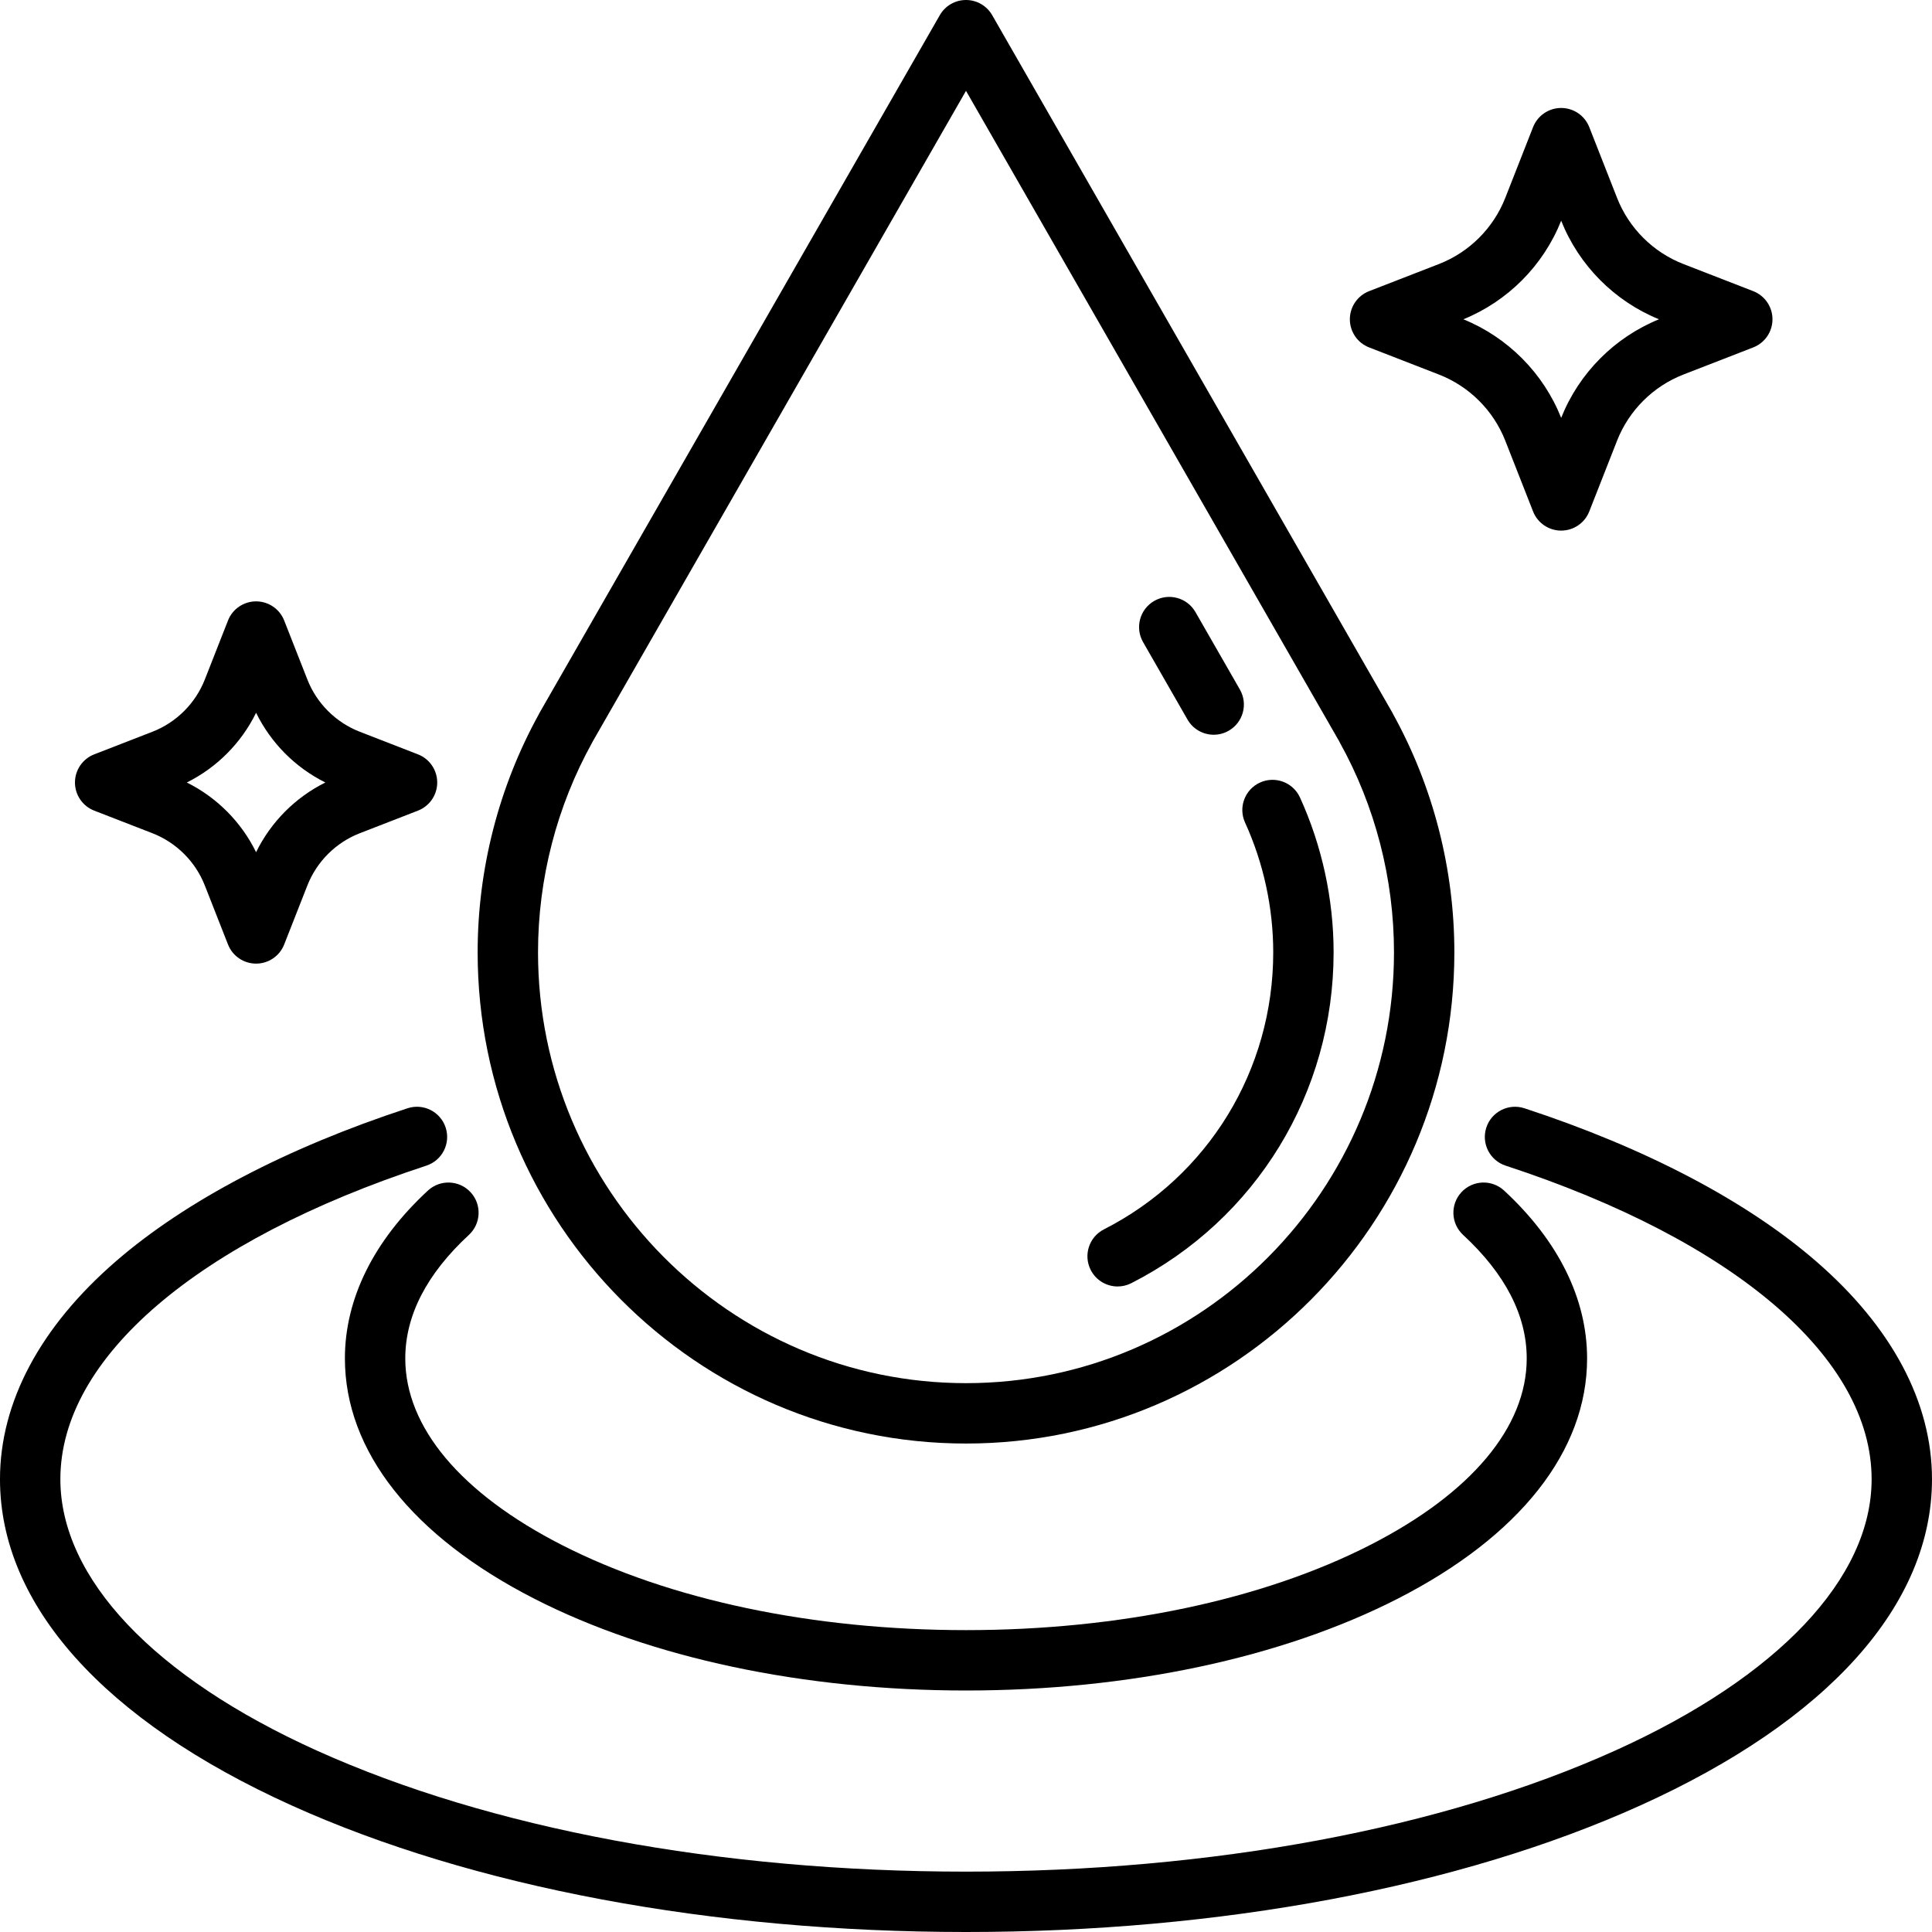
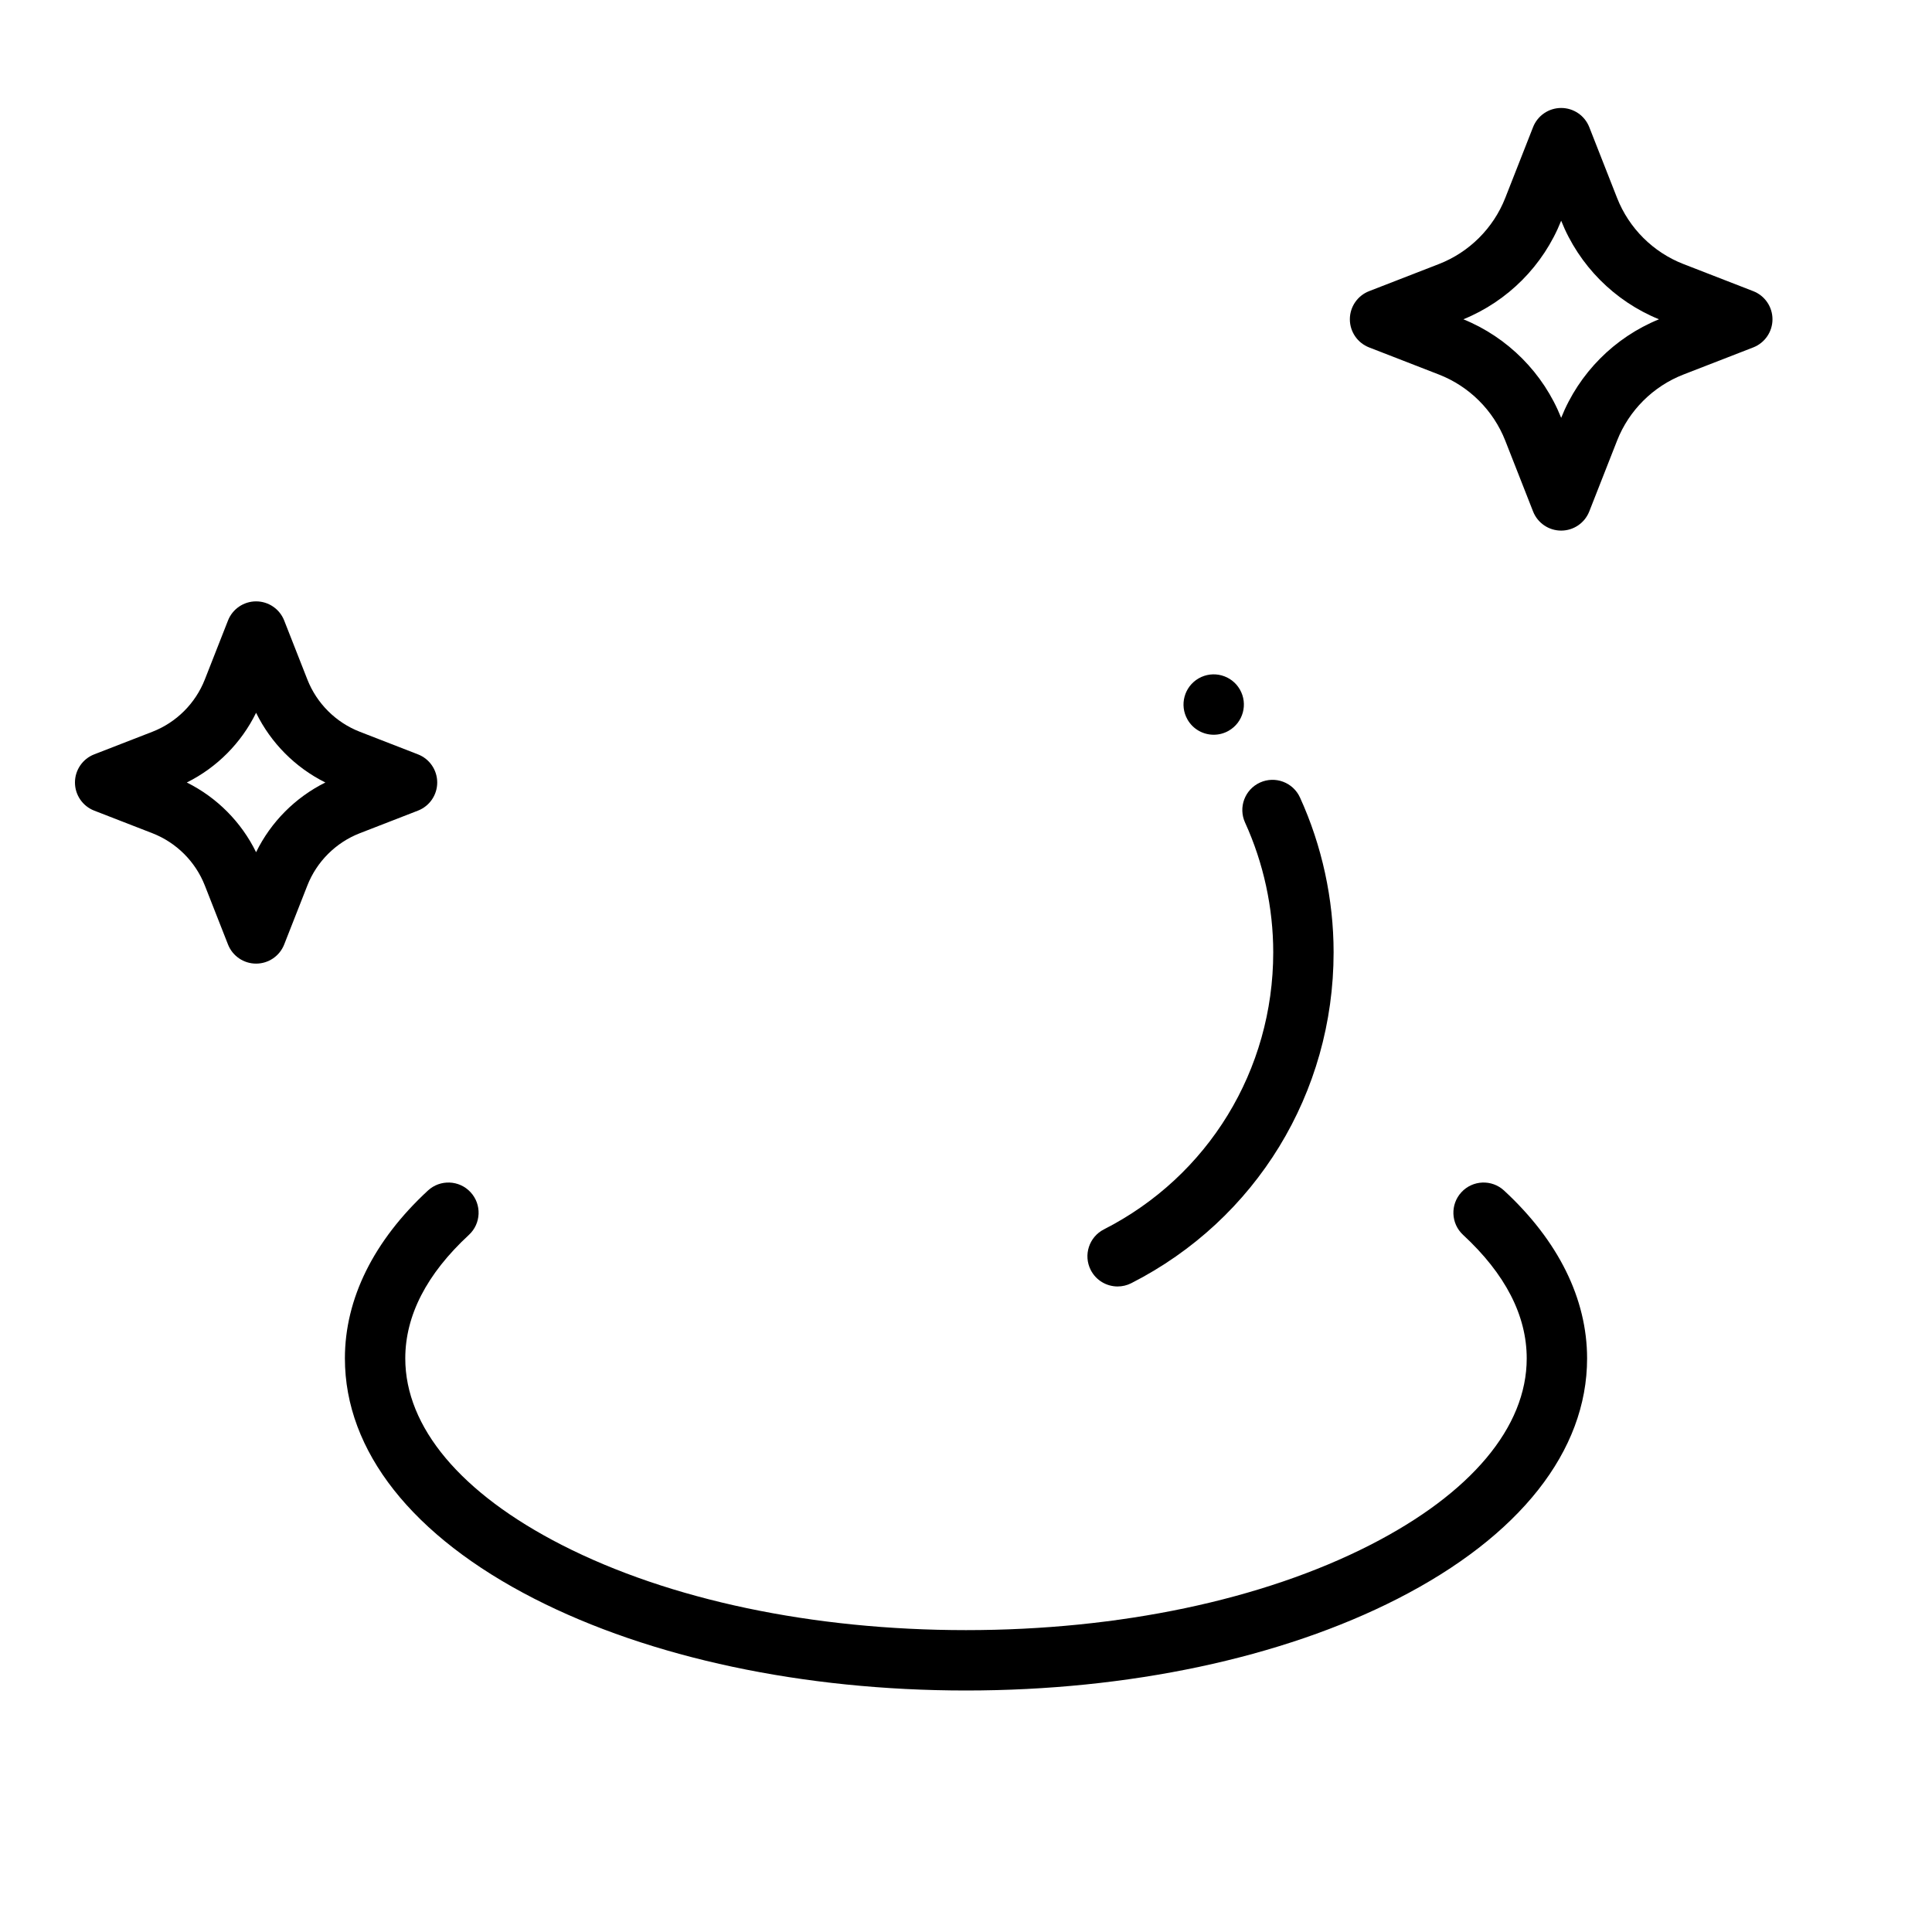
<svg xmlns="http://www.w3.org/2000/svg" data-name="outline" width="512" viewBox="0 0 512 512" height="512" id="a">
  <path d="m362.83 92.071 18.496 7.185c8.025 3.117 14.434 9.501 17.581 17.514l7.372 18.77c1.202 3.062 4.156 5.075 7.446 5.075s6.243-2.014 7.446-5.075l7.373-18.77c3.147-8.013 9.556-14.396 17.581-17.514l18.496-7.185c3.077-1.195 5.104-4.156 5.104-7.457s-2.026-6.262-5.104-7.457l-18.496-7.185c-8.024-3.117-14.433-9.501-17.581-17.515l-7.373-18.769c-1.203-3.062-4.157-5.075-7.446-5.075s-6.243 2.014-7.446 5.075l-7.372 18.769c-3.148 8.014-9.557 14.397-17.581 17.515l-18.496 7.185c-3.077 1.195-5.104 4.156-5.104 7.457s2.026 6.262 5.104 7.457zm50.896-33.577c4.713 11.844 14.127 21.321 25.922 26.12-11.795 4.799-21.209 14.275-25.921 26.119-4.713-11.843-14.127-21.32-25.922-26.119 11.795-4.799 21.209-14.275 25.921-26.12z" />
  <path d="m24.97 214.826 15.414 5.987c6.341 2.463 11.404 7.508 13.893 13.84l6.144 15.641c1.203 3.062 4.156 5.075 7.446 5.075s6.243-2.014 7.446-5.075l6.145-15.641c2.487-6.332 7.551-11.377 13.893-13.84l15.413-5.987c3.077-1.195 5.104-4.156 5.104-7.457s-2.026-6.262-5.104-7.457l-15.413-5.987c-6.342-2.463-11.405-7.508-13.893-13.84l-6.145-15.641c-1.203-3.062-4.157-5.075-7.446-5.075s-6.243 2.014-7.446 5.075l-6.144 15.64c-2.488 6.333-7.552 11.378-13.893 13.841l-15.414 5.987c-3.077 1.195-5.104 4.156-5.104 7.457s2.026 6.262 5.104 7.457zm42.896-25.934c3.912 7.999 10.394 14.518 18.361 18.477-7.968 3.96-14.449 10.478-18.361 18.477-3.912-7.999-10.394-14.518-18.361-18.477 7.968-3.959 14.449-10.477 18.361-18.477z" />
-   <path d="m256 382.552c71.362 0 129.42-58.4 129.42-130.185 0-21.979-5.567-43.71-16.106-62.887-.094-.202-.197-.401-.31-.598l-106.065-184.863c-1.427-2.485-4.073-4.019-6.939-4.019s-5.513 1.533-6.939 4.019l-106.064 184.864c-.111.195-.215.394-.309.596-10.539 19.176-16.107 40.91-16.107 62.89 0 71.783 58.058 130.184 129.42 130.184zm-99.05-185.803c.069-.125.136-.252.198-.38l98.852-172.294 98.852 172.293c.062.128.129.256.198.381 9.401 16.928 14.37 36.16 14.37 55.619 0 62.961-50.88 114.184-113.42 114.184s-113.42-51.223-113.42-114.185c0-19.458 4.969-38.69 14.37-55.618z" />
  <path d="m296.187 340.926c1.221 0 2.461-.281 3.624-.873 33.067-16.844 53.608-50.442 53.608-87.685 0-14.072-3.082-28.26-8.913-41.029-1.835-4.019-6.581-5.786-10.601-3.954-4.019 1.836-5.789 6.581-3.954 10.601 4.886 10.698 7.468 22.588 7.468 34.383 0 31.193-17.193 59.329-44.87 73.427-3.938 2.006-5.503 6.823-3.498 10.76 1.413 2.774 4.222 4.371 7.136 4.371z" />
-   <path d="m314.702 190.693c1.479 2.577 4.174 4.02 6.947 4.02 1.35 0 2.719-.342 3.974-1.062 3.832-2.199 5.156-7.088 2.958-10.921l-11.775-20.524c-2.199-3.831-7.086-5.155-10.921-2.958-3.832 2.199-5.156 7.088-2.958 10.921z" />
-   <path d="m481.274 334.246c-18.498-16.018-45.224-30.038-77.287-40.546-4.198-1.372-8.717.914-10.094 5.111-1.376 4.198.913 8.718 5.111 10.094 60.735 19.904 96.995 50.968 96.995 83.095 0 26.2-24.76 52.408-67.93 71.905-45.829 20.696-106.938 32.095-172.07 32.095s-126.241-11.398-172.07-32.095c-43.17-19.497-67.93-45.705-67.93-71.905 0-32.127 36.26-63.19 96.995-83.095 4.198-1.376 6.487-5.896 5.111-10.094-1.377-4.198-5.895-6.485-10.094-5.111-32.063 10.508-58.789 24.528-77.287 40.546-20.099 17.405-30.724 37.376-30.724 57.754 0 33.247 27.468 63.962 77.345 86.486 47.854 21.611 111.301 33.514 178.655 33.514s130.802-11.902 178.655-33.514c49.877-22.524 77.345-53.239 77.345-86.486 0-20.378-10.625-40.349-30.726-57.754z" />
+   <path d="m314.702 190.693c1.479 2.577 4.174 4.02 6.947 4.02 1.35 0 2.719-.342 3.974-1.062 3.832-2.199 5.156-7.088 2.958-10.921c-2.199-3.831-7.086-5.155-10.921-2.958-3.832 2.199-5.156 7.088-2.958 10.921z" />
  <path d="m91.403 360c0 24.526 17.838 47.146 50.227 63.692 30.683 15.675 71.3 24.308 114.37 24.308s83.687-8.633 114.37-24.308c32.389-16.546 50.227-39.166 50.227-63.692 0-15.795-7.607-31.18-22.001-44.49-3.244-3.001-8.306-2.804-11.305.441-3 3.243-2.803 8.305.441 11.305 11.19 10.35 16.864 21.366 16.864 32.744 0 18.211-14.74 35.771-41.506 49.444-28.472 14.545-66.504 22.556-107.091 22.556s-78.619-8.011-107.091-22.556c-26.766-13.674-41.506-31.233-41.506-49.444 0-11.378 5.674-22.395 16.864-32.744 3.244-3 3.441-8.062.441-11.305-2.998-3.243-8.06-3.44-11.305-.441-14.394 13.311-22.001 28.695-22.001 44.49z" />
</svg>